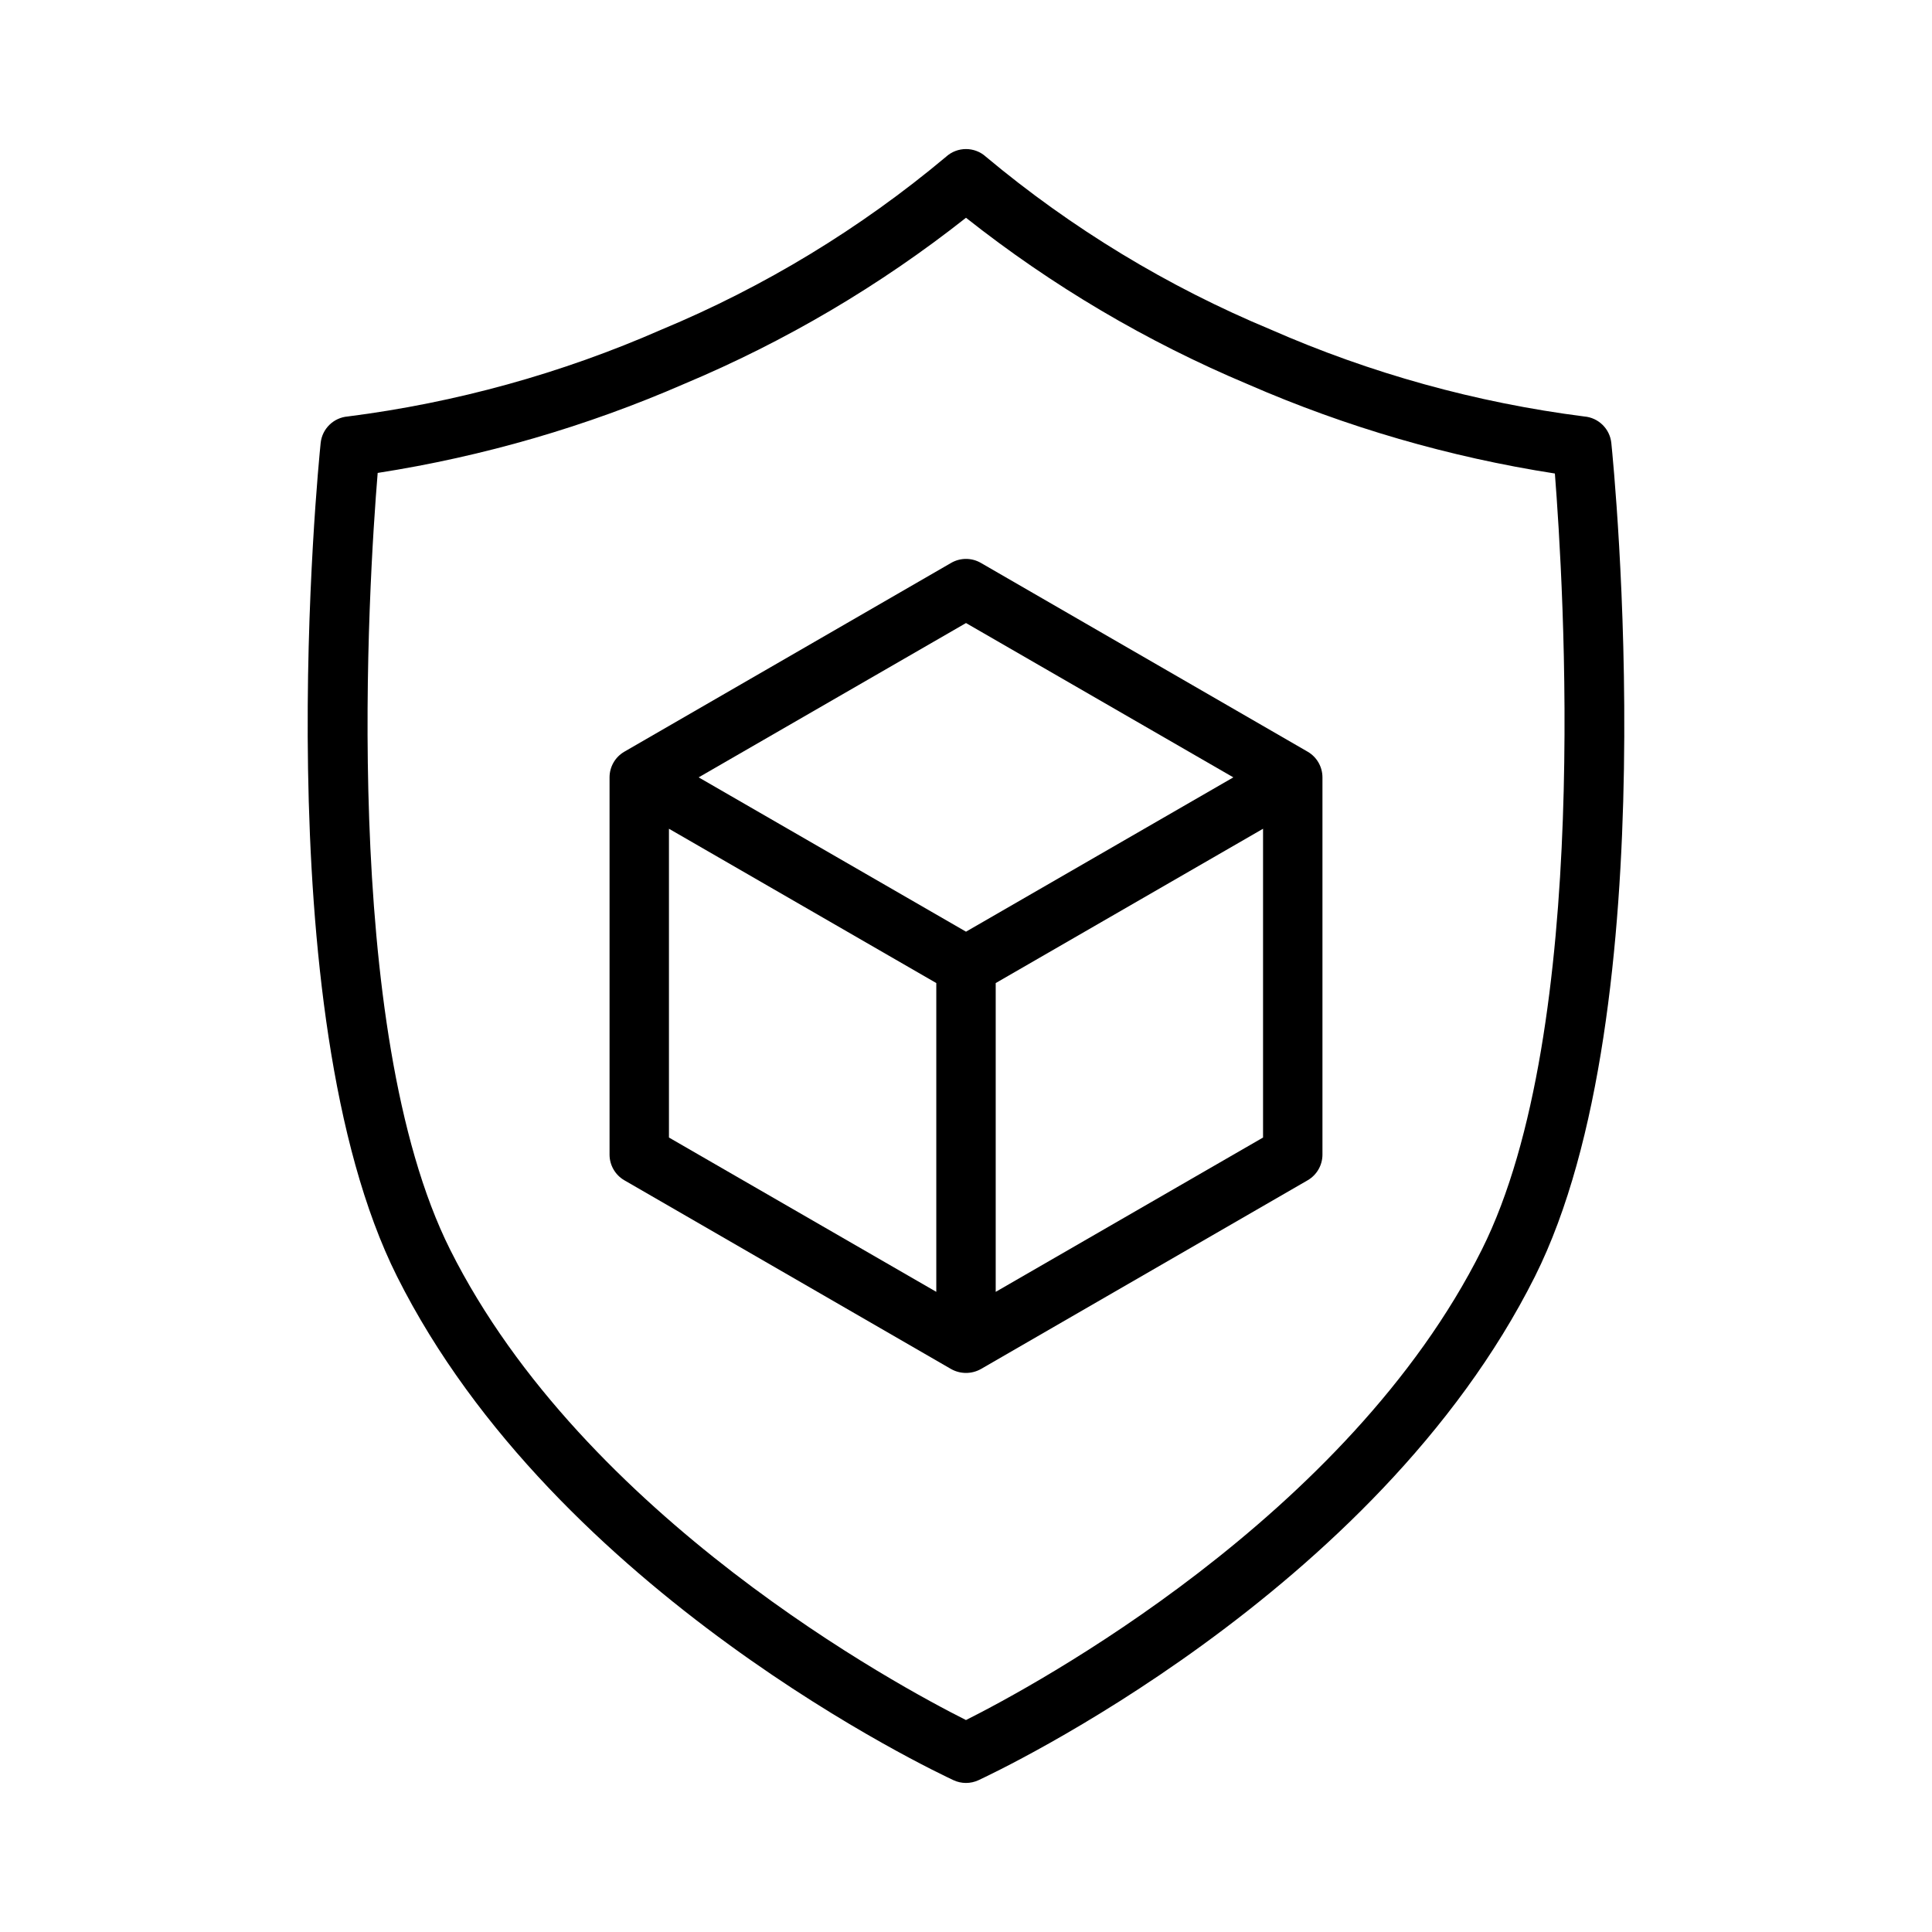
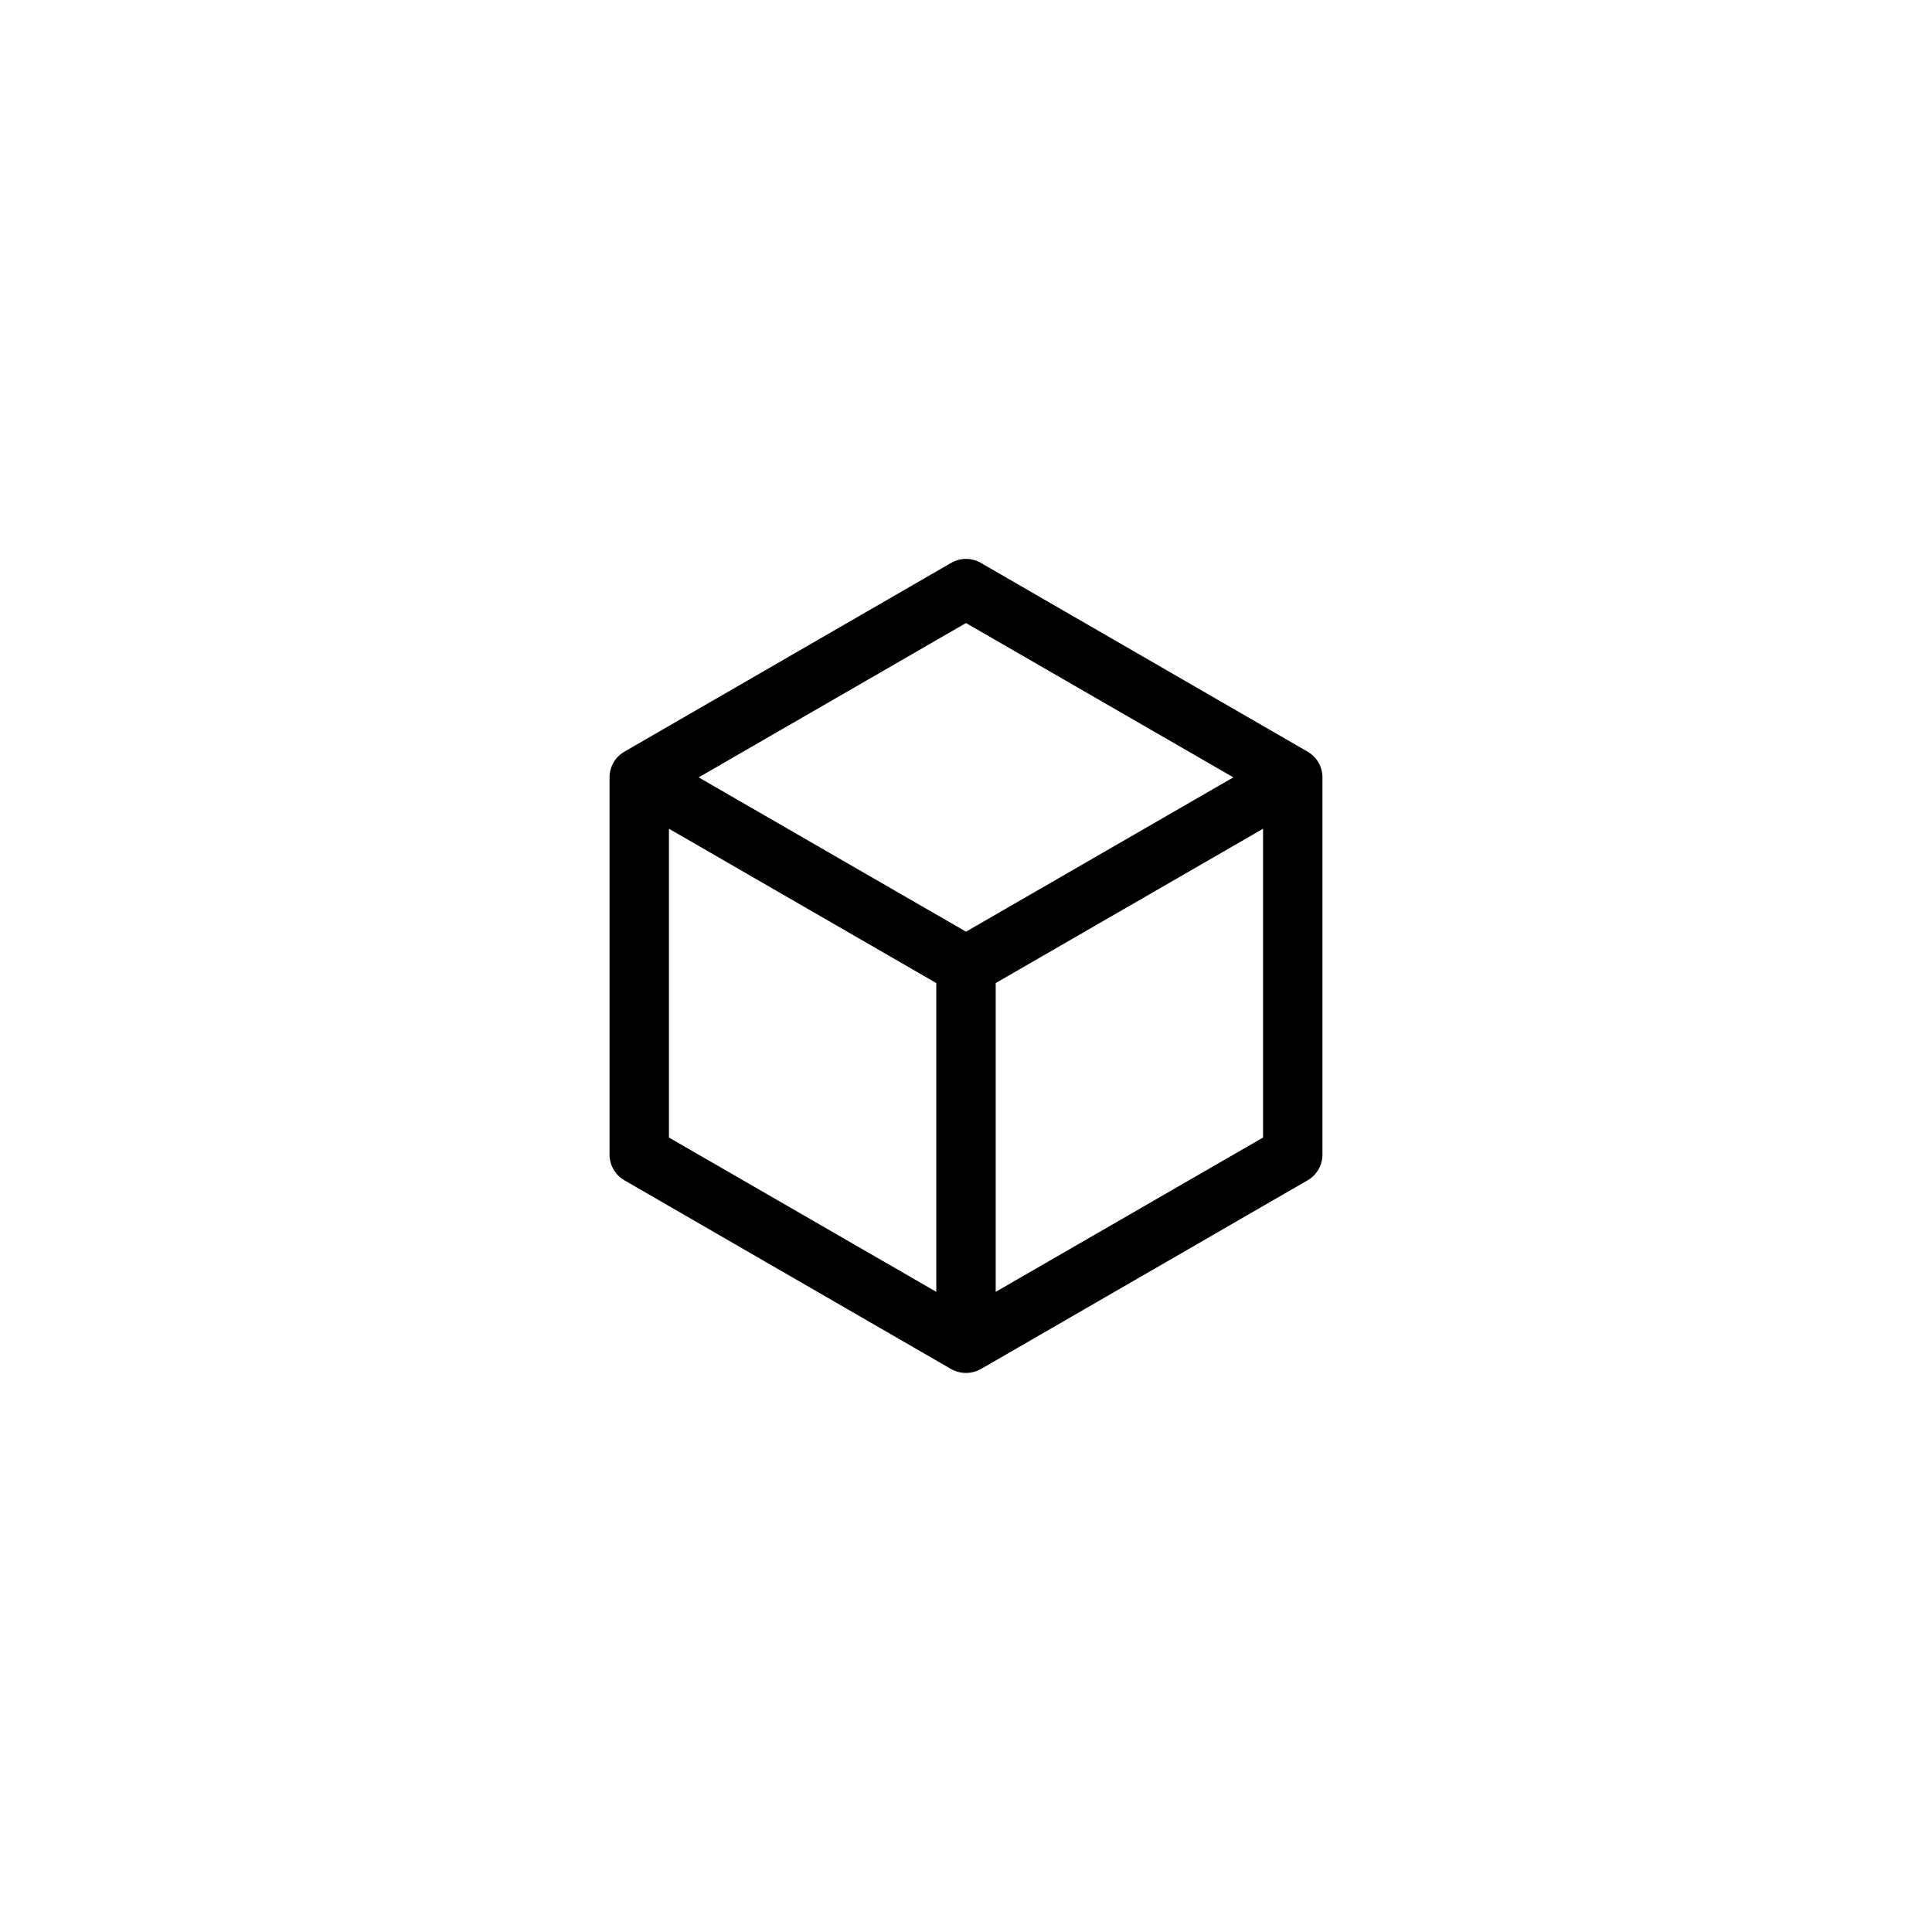
<svg xmlns="http://www.w3.org/2000/svg" fill="#000000" width="800px" height="800px" version="1.1" viewBox="144 144 512 512">
  <g>
    <path d="m490.53 343.2-86.594-50.027c-2.434-1.406-5.434-1.406-7.871 0l-86.594 50.027c-2.43 1.402-3.934 4-3.934 6.809v99.973c0 2.812 1.504 5.406 3.934 6.812l86.594 50.023c2.445 1.367 5.426 1.367 7.871 0l86.594-50.023c2.434-1.406 3.934-4 3.934-6.812v-99.973c0-2.809-1.5-5.406-3.934-6.809zm-90.527-34.086 70.848 40.895-70.848 40.895-70.852-40.895zm-78.723 54.512 70.848 40.895v81.832l-70.848-40.895zm86.594 122.73v-81.832l70.848-40.895v81.832z" />
-     <path d="m571.02 261.41c-0.387-3.777-3.418-6.742-7.203-7.043-28.645-3.66-56.613-11.414-83.051-23.027-27.316-11.363-52.754-26.797-75.453-45.773-3.008-2.754-7.621-2.754-10.629 0-22.684 19.004-48.125 34.449-75.453 45.812-26.438 11.598-54.406 19.34-83.047 22.988-3.773 0.301-6.801 3.242-7.203 7.004-0.633 6.18-15.039 150.43 20.23 220.89 42.156 84.152 143.19 131.5 147.48 133.51 2.098 0.973 4.516 0.973 6.613 0 4.289-2.008 105.33-49.359 147.48-133.51 35.27-70.457 20.863-214.71 20.234-220.85zm-34.324 213.77c-35.426 70.848-119.06 115.8-136.7 124.65-17.633-8.855-101.16-53.688-136.7-124.65-29.246-58.371-21.57-177.12-19.207-205.85h0.004c27.992-4.359 55.309-12.297 81.277-23.617 26.754-11.223 51.859-26.023 74.629-44.004 22.805 18.047 47.965 32.902 74.781 44.16 25.969 11.324 53.289 19.262 81.281 23.617 2.203 28.379 9.879 147.32-19.367 205.7z" />
  </g>
</svg>